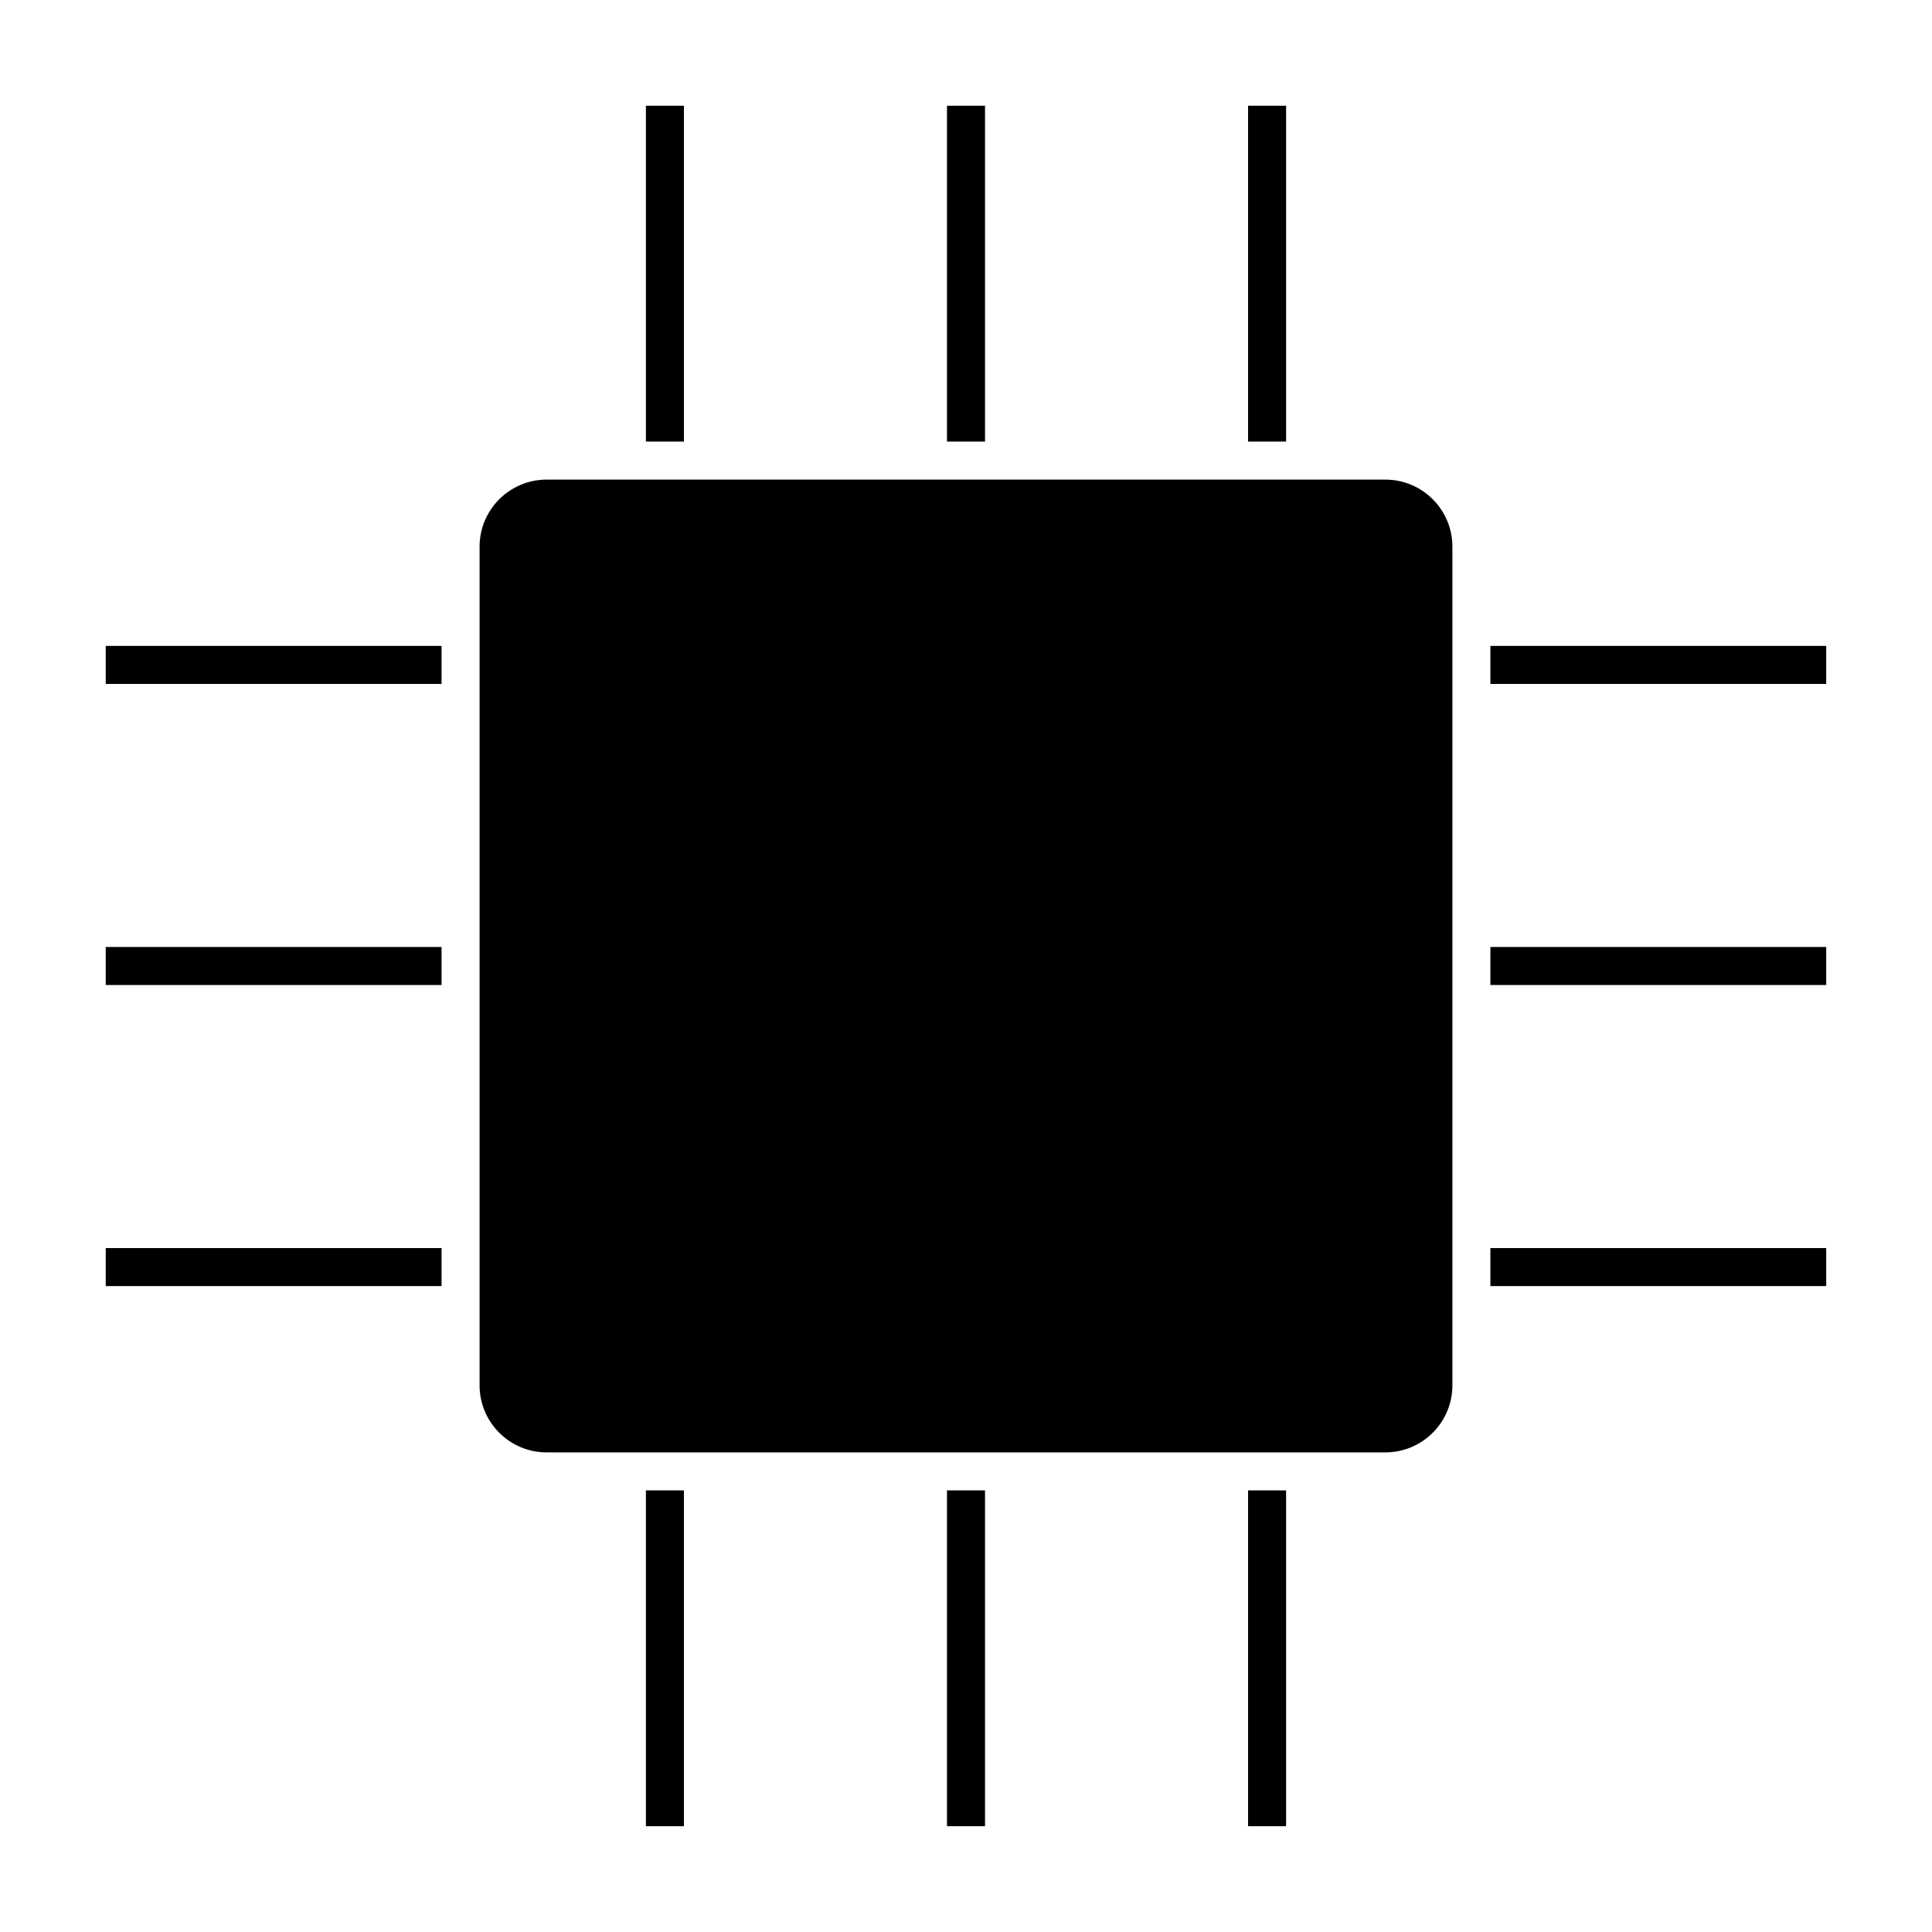
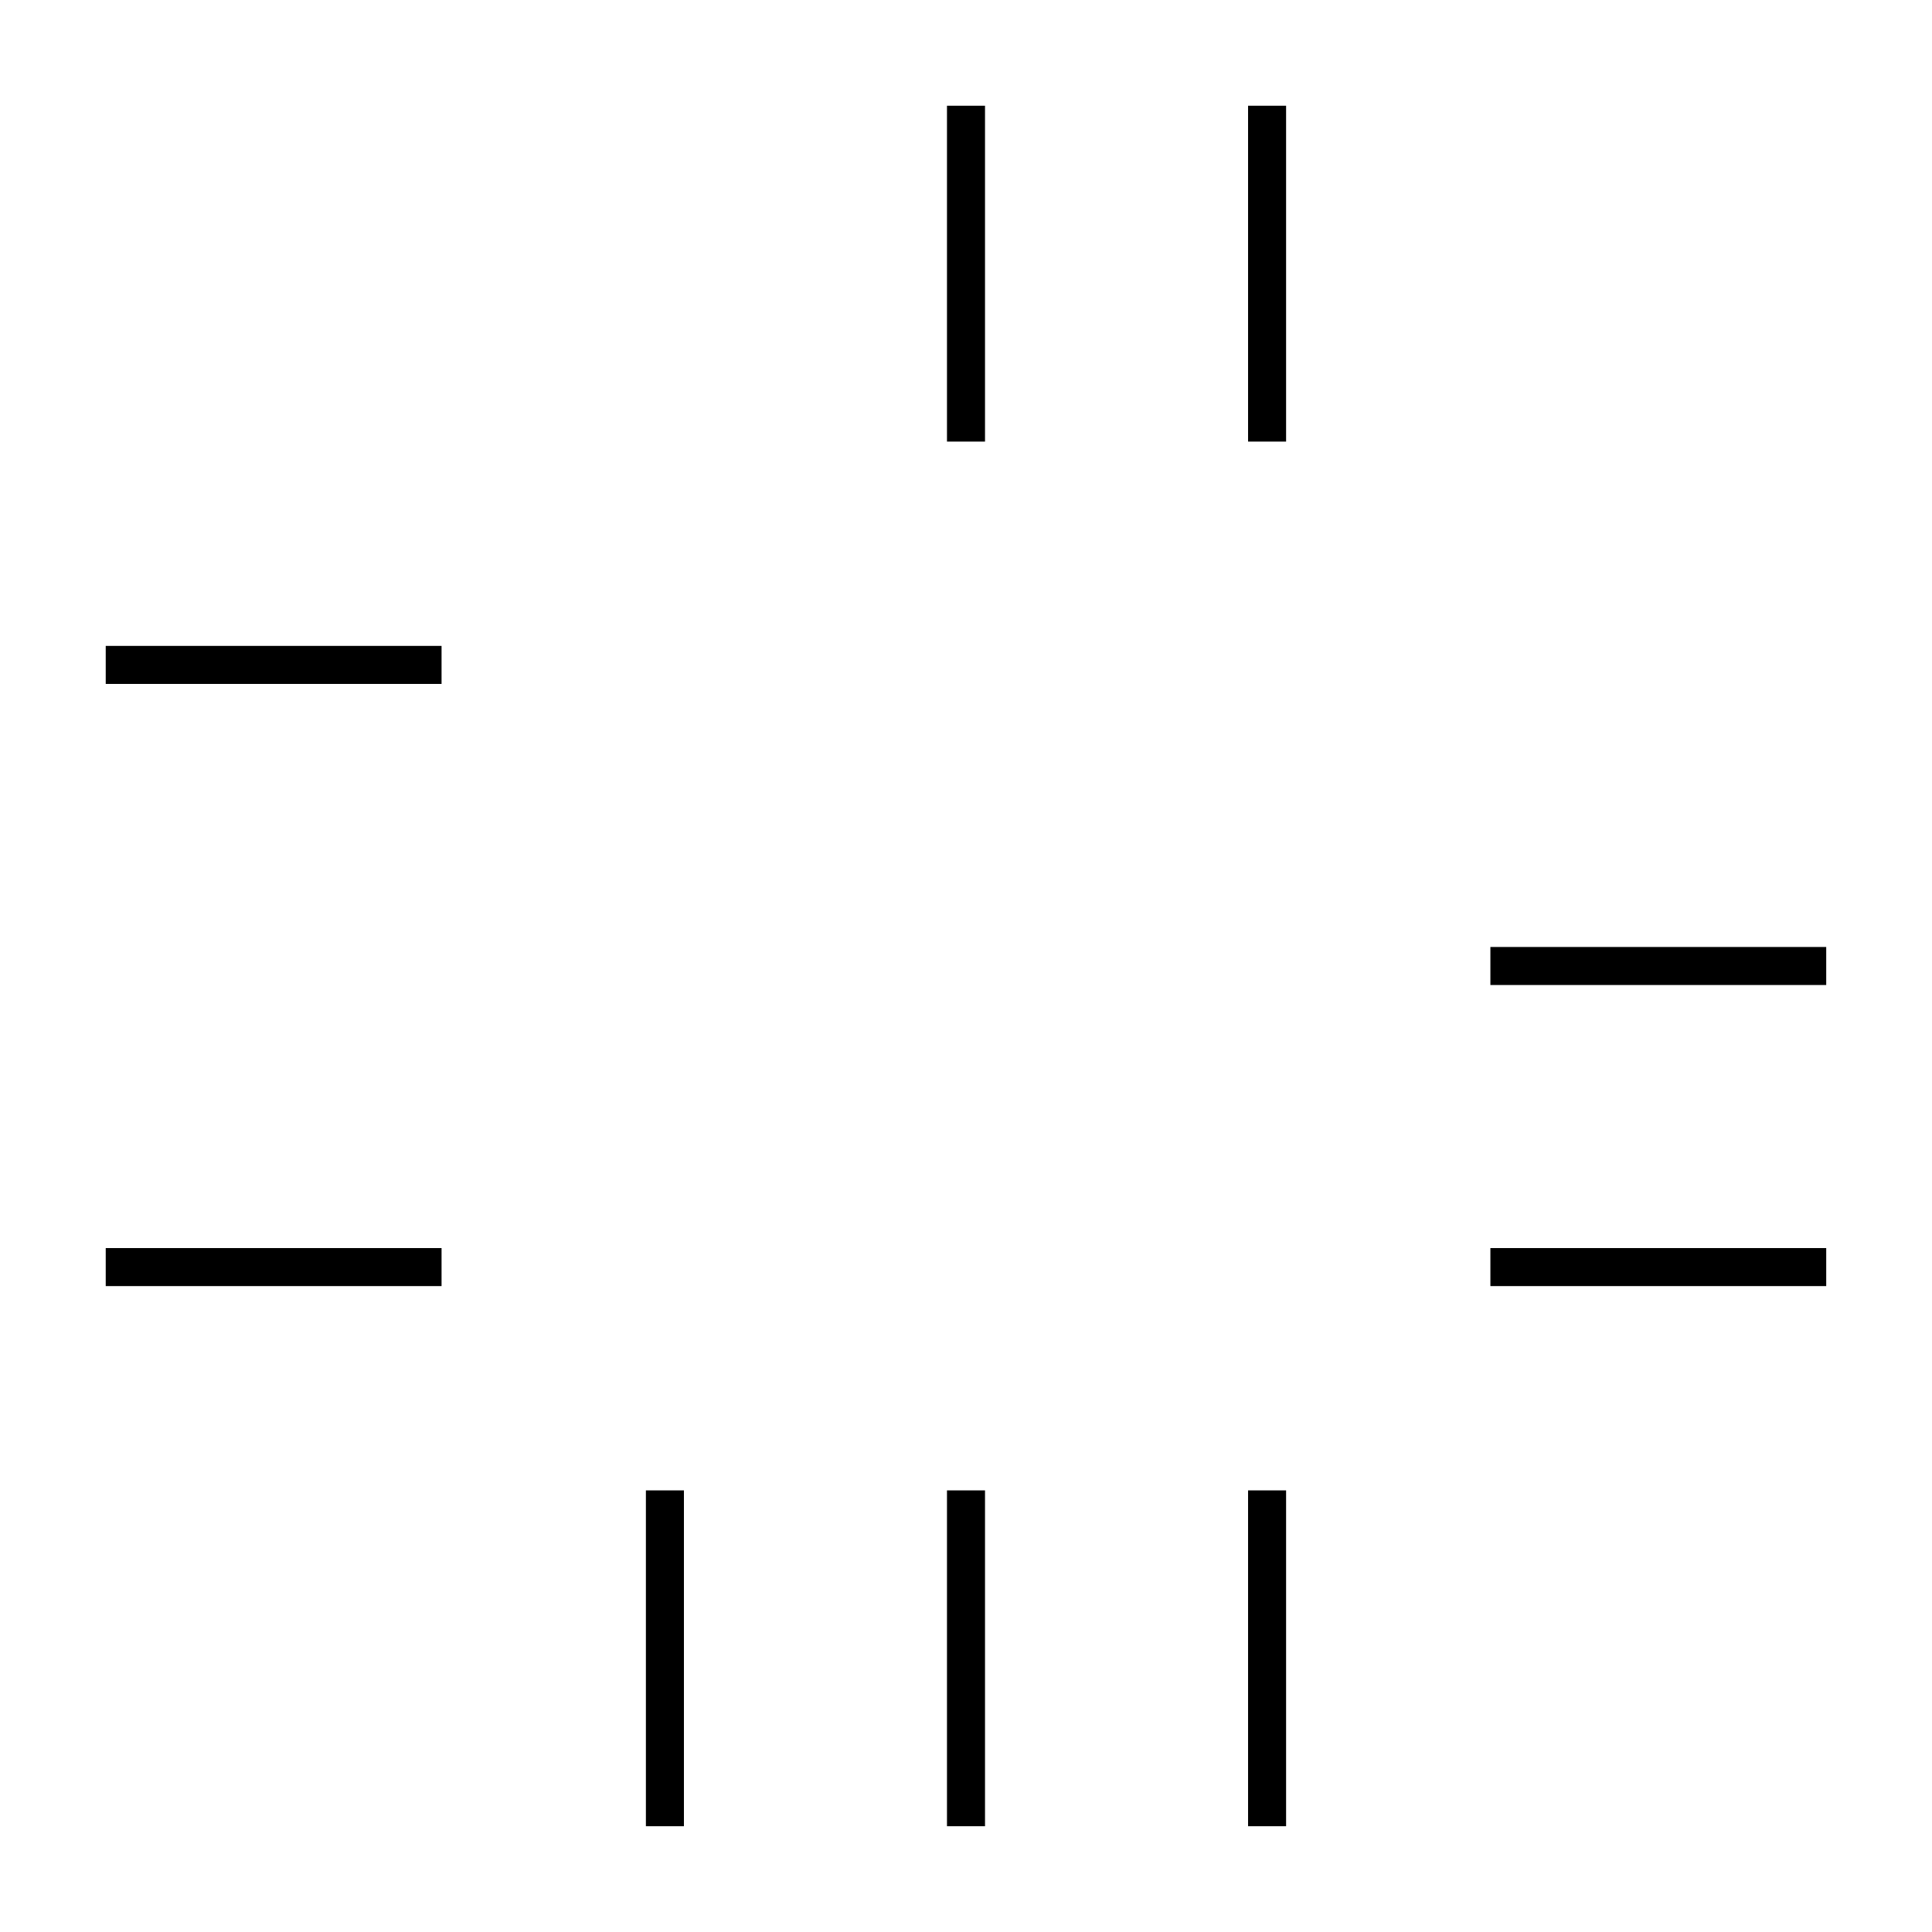
<svg xmlns="http://www.w3.org/2000/svg" fill="#000000" width="800px" height="800px" version="1.1" viewBox="144 144 512 512">
  <g>
    <path d="m394.96 172.02h10.078v89.004h-10.078z" />
-     <path d="m172.02 394.96h88.996v10.078h-88.996z" />
    <path d="m172.02 315.17h88.996v10.078h-88.996z" />
-     <path d="m315.17 172.02h10.078v89.004h-10.078z" />
-     <path d="m528.9 511.14v-222.28c0-9.793-7.965-17.758-17.758-17.758h-222.28c-9.793 0-17.766 7.969-17.766 17.758v222.28c0 9.793 7.969 17.758 17.766 17.758h222.28c9.793 0 17.758-7.965 17.758-17.758z" />
    <path d="m474.75 172.02h10.078v89.004h-10.078z" />
-     <path d="m538.97 315.17h88.996v10.078h-88.996z" />
    <path d="m538.97 474.75h88.996v10.078h-88.996z" />
    <path d="m474.75 538.97h10.078v88.996h-10.078z" />
-     <path d="m172.02 474.75h88.996v10.078h-88.996z" />
+     <path d="m172.02 474.75h88.996v10.078h-88.996" />
    <path d="m538.97 394.96h88.996v10.078h-88.996z" />
    <path d="m315.17 538.97h10.078v88.996h-10.078z" />
    <path d="m394.96 538.97h10.078v88.996h-10.078z" />
  </g>
</svg>